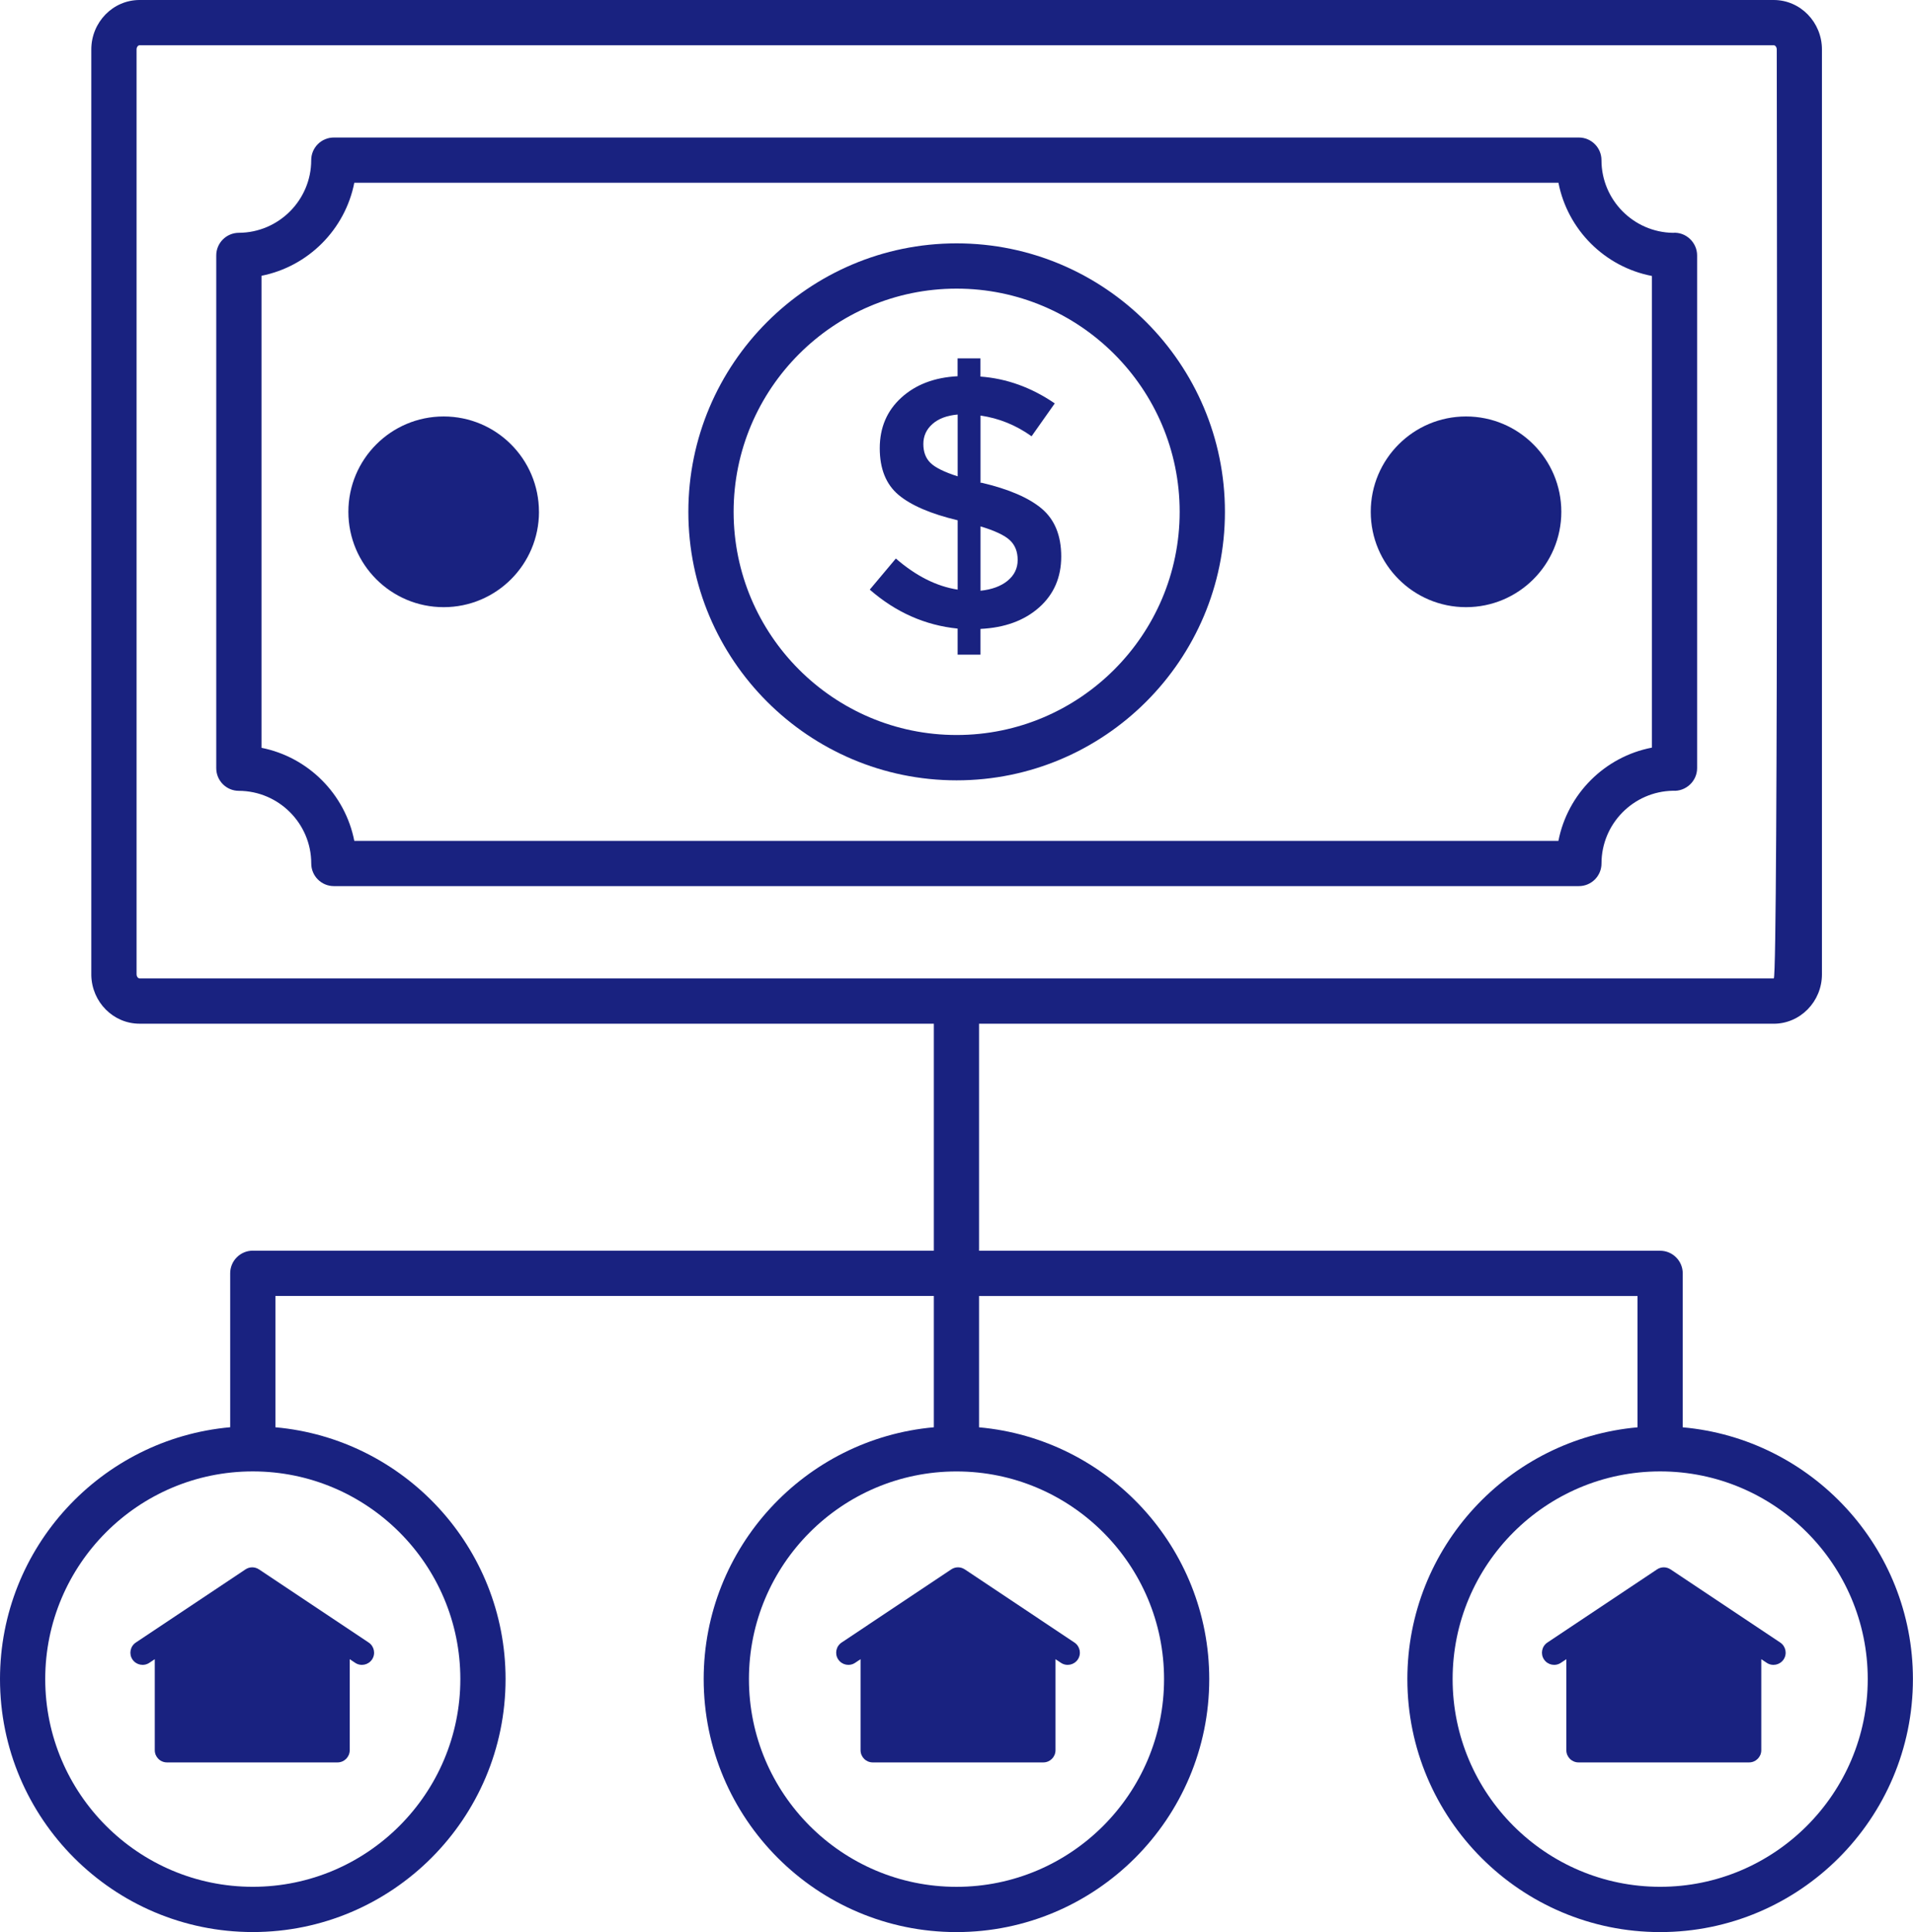
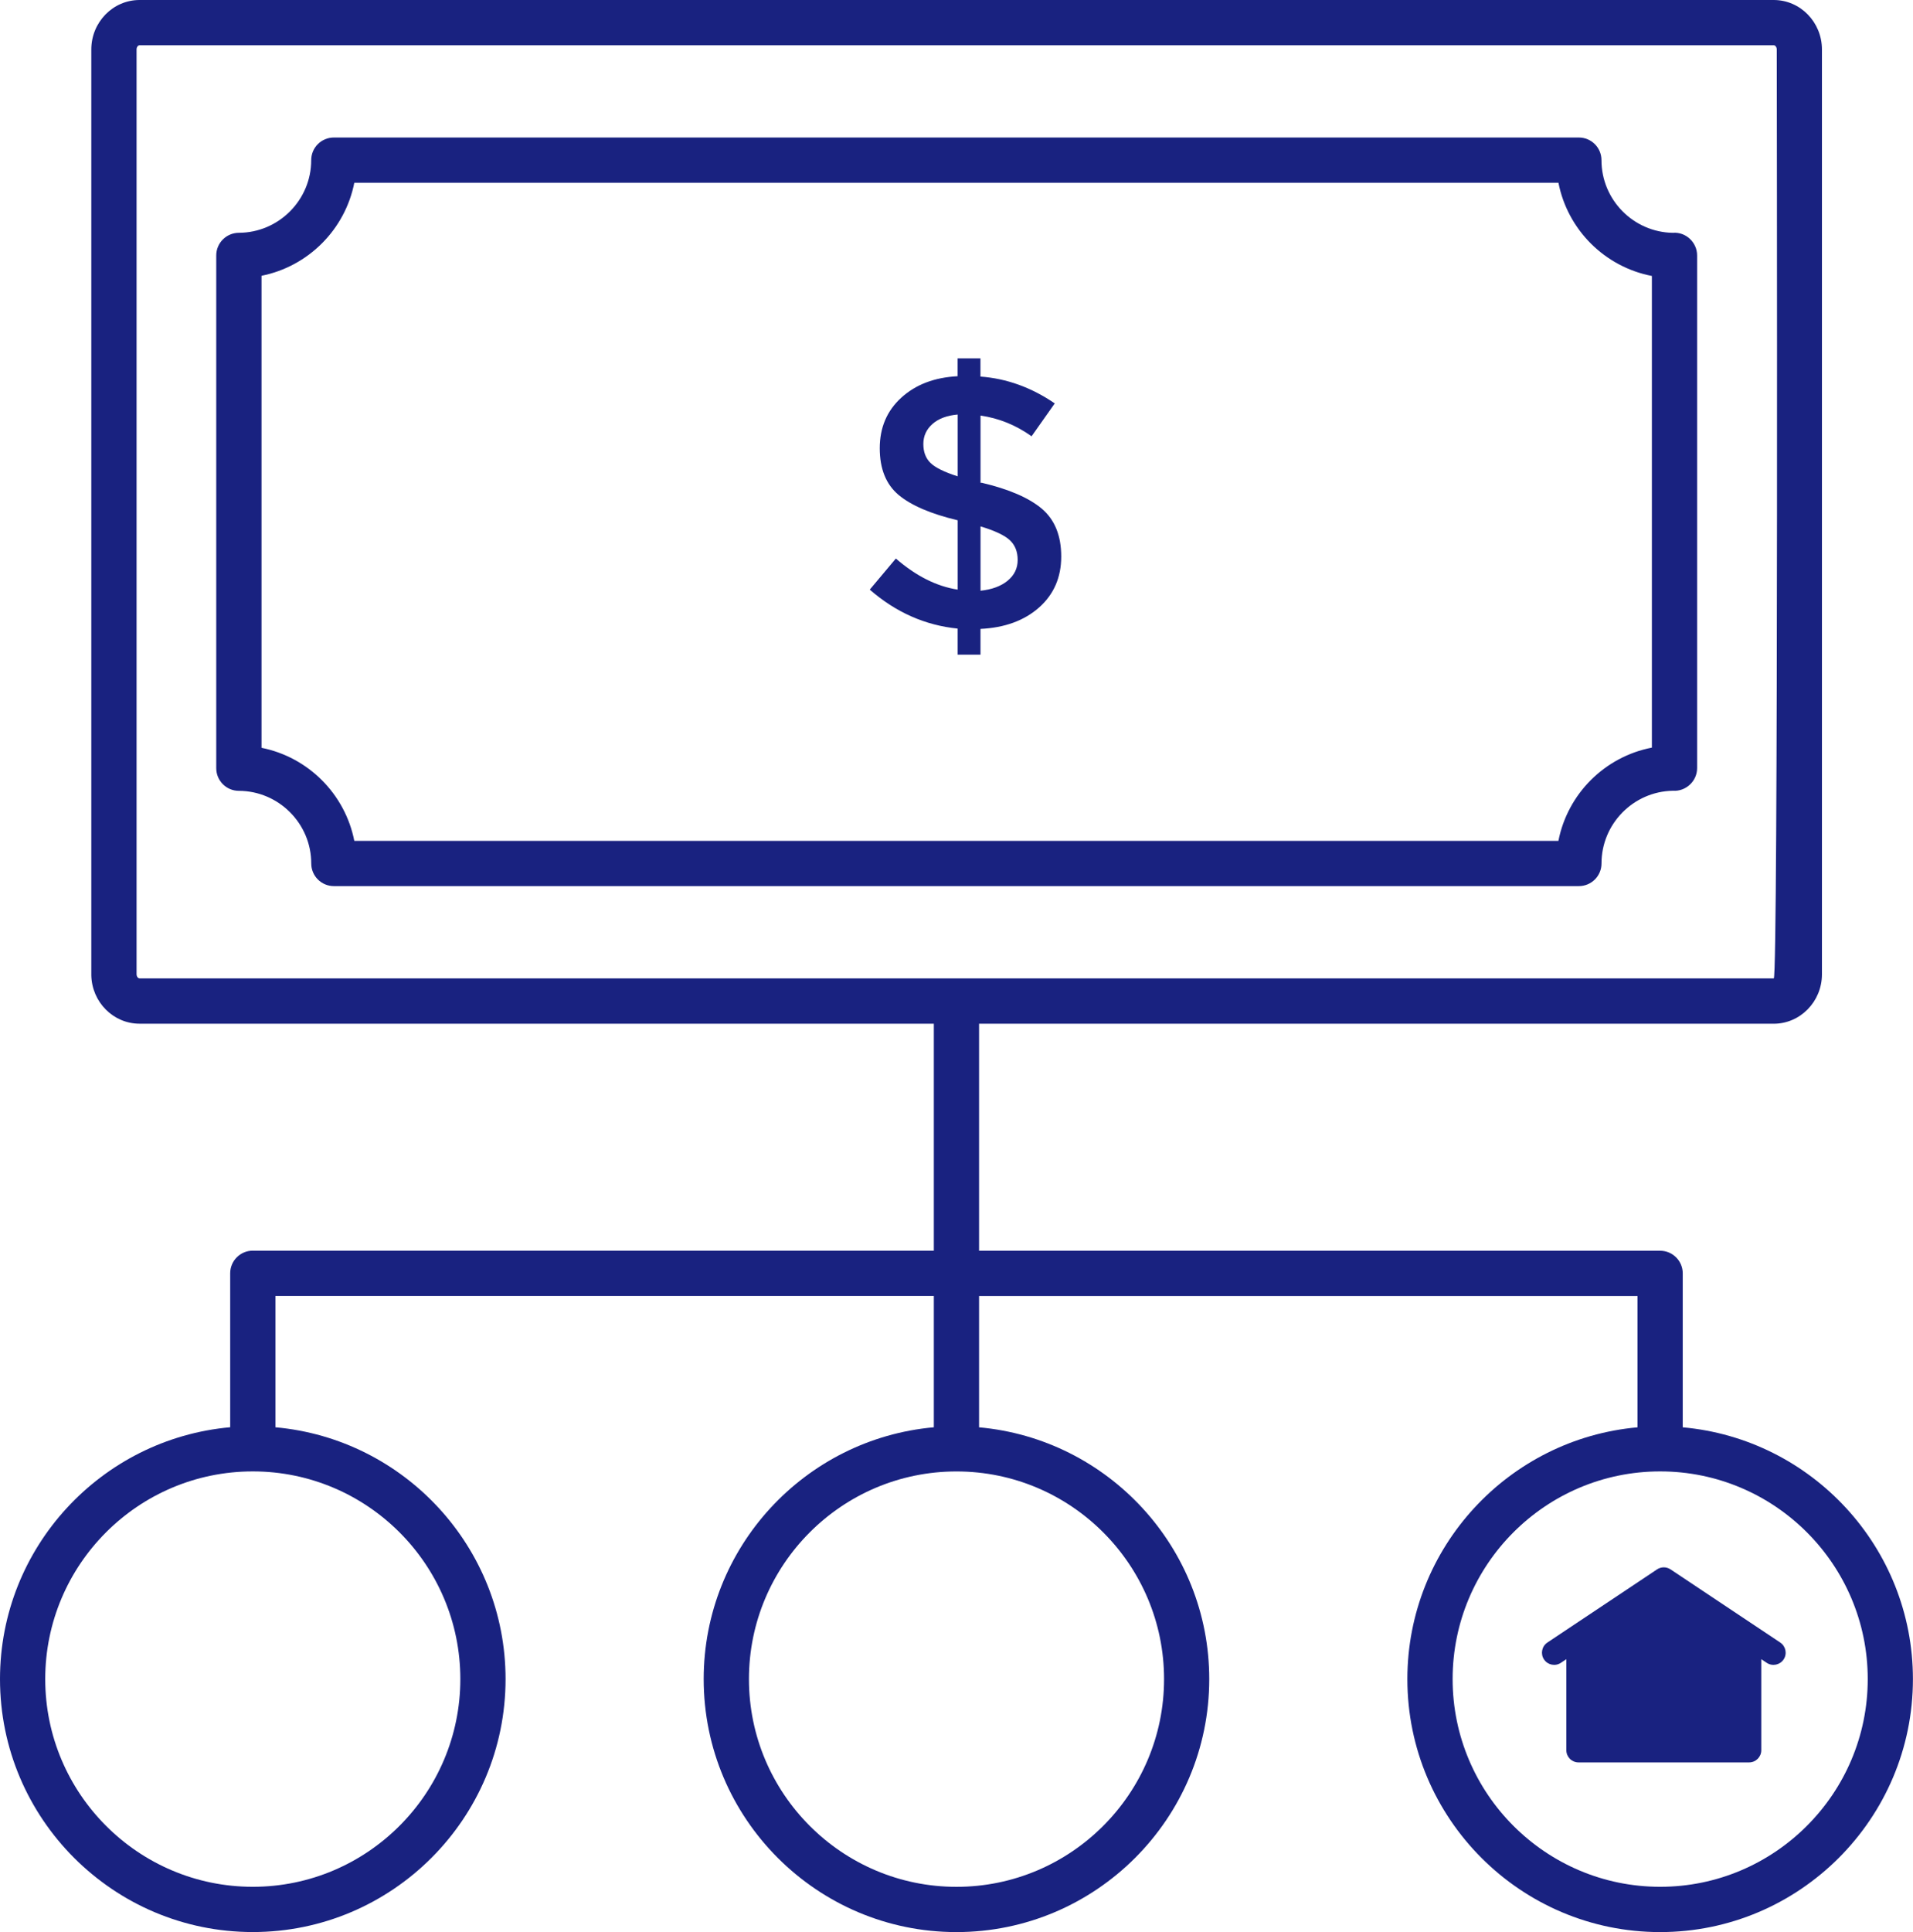
<svg xmlns="http://www.w3.org/2000/svg" width="311" height="314" viewBox="0 0 311 314" fill="none">
  <g clip-path="url(#clip0_3719_12055)">
    <path d="M41.098 203.256C39.069 203.256 37.422 204.904 37.422 206.934V231.954C16.48 233.827 0 251.458 0 272.882C0 295.554 18.433 313.994 41.098 313.994C63.763 313.994 82.191 295.548 82.191 272.882C82.191 251.458 65.717 233.827 44.775 231.96V210.617H151.815V231.96C130.873 233.827 114.399 251.458 114.399 272.882C114.399 295.56 132.832 314 155.491 314C178.15 314 196.59 295.554 196.59 272.887C196.59 251.464 180.11 233.833 159.168 231.966V210.623H266.214V231.966C245.272 233.833 228.798 251.464 228.798 272.887C228.798 295.56 247.231 314 269.89 314C292.549 314 310.988 295.554 310.988 272.887C310.988 251.464 294.509 233.833 273.566 231.966V206.945C273.566 204.916 271.919 203.268 269.89 203.268H159.168V166.376H288.353C292.676 166.376 296.197 162.768 296.197 158.339V8.037C296.197 3.608 292.682 0 288.353 0H22.688C18.364 0 14.844 3.608 14.844 8.037V158.391C14.844 158.431 14.844 158.472 14.844 158.512C14.942 162.86 18.416 166.37 22.688 166.37H151.815V203.262H41.098V203.256ZM74.838 272.882C74.838 291.489 59.705 306.639 41.098 306.639C22.491 306.639 7.353 291.501 7.353 272.882C7.353 254.262 22.485 239.13 41.098 239.13C59.699 239.13 74.838 254.268 74.838 272.882ZM303.642 272.882C303.642 291.489 288.509 306.639 269.896 306.639C251.283 306.639 236.156 291.501 236.156 272.882C236.156 254.262 251.289 239.13 269.896 239.13C288.503 239.13 303.642 254.268 303.642 272.882ZM22.688 159.004C22.457 159.004 22.202 158.726 22.202 158.327V8.032C22.202 7.633 22.457 7.355 22.688 7.355H288.364C288.595 7.355 288.85 7.639 288.85 8.037C288.85 8.795 289.116 159.009 288.364 159.009H22.688V159.004ZM155.497 239.136C174.098 239.136 189.243 254.274 189.243 272.887C189.243 291.501 174.104 306.645 155.497 306.645C136.89 306.645 121.757 291.507 121.757 272.887C121.757 254.268 136.89 239.136 155.497 239.136Z" fill="#192280" />
    <path d="M271.983 37.84C265.555 37.742 260.353 32.48 260.353 26.026C260.353 23.997 258.705 22.349 256.676 22.349H54.272C52.243 22.349 50.595 23.997 50.595 26.026C50.595 32.514 45.312 37.811 38.821 37.834C36.798 37.846 35.156 39.488 35.156 41.512V124.847C35.156 126.871 36.798 128.525 38.827 128.525C45.318 128.548 50.601 133.845 50.601 140.332C50.601 142.362 52.248 144.01 54.277 144.01H256.682C258.711 144.01 260.358 142.362 260.358 140.332C260.358 133.885 265.543 128.629 271.959 128.513C274.063 128.658 275.902 126.963 275.902 124.841V41.506C275.902 39.389 274.069 37.678 271.988 37.834L271.983 37.84ZM268.543 121.505C260.89 122.979 254.844 129.01 253.353 136.661H57.601C56.11 129.057 50.11 123.043 42.514 121.534V44.819C50.115 43.31 56.11 37.291 57.601 29.698H253.358C254.85 37.348 260.896 43.379 268.549 44.848V121.505H268.543Z" fill="#192280" />
-     <path d="M155.52 39.551C131.474 39.551 111.907 59.125 111.907 83.185C111.907 107.246 131.474 126.819 155.52 126.819C179.566 126.819 199.139 107.246 199.139 83.185C199.139 59.125 179.572 39.551 155.52 39.551V39.551ZM155.52 119.452C135.526 119.452 119.266 103.181 119.266 83.18C119.266 63.178 135.532 46.907 155.52 46.907C175.509 46.907 191.78 63.178 191.78 83.18C191.78 103.181 175.514 119.452 155.52 119.452Z" fill="#192280" />
    <path d="M159.578 78.461H159.405V67.538C162.387 67.966 165.156 69.082 167.705 70.903L171.474 65.561C167.676 62.964 163.647 61.513 159.393 61.201V58.24H155.676V61.143C151.919 61.339 148.867 62.496 146.532 64.624C144.191 66.752 143.023 69.498 143.023 72.846C143.023 76.194 144.046 78.721 146.075 80.427C148.11 82.133 151.312 83.509 155.688 84.555V95.825C152.243 95.288 148.896 93.599 145.642 90.772L141.399 95.825C145.618 99.503 150.381 101.619 155.682 102.157V106.396H159.399V102.209C163.347 102.018 166.52 100.856 168.925 98.728C171.324 96.6 172.526 93.836 172.526 90.448C172.526 87.059 171.48 84.48 169.393 82.694C167.306 80.918 164.035 79.502 159.584 78.455L159.578 78.461ZM155.688 77.414C153.52 76.72 152.046 75.992 151.272 75.234C150.497 74.477 150.11 73.453 150.11 72.158C150.11 70.863 150.607 69.776 151.59 68.909C152.578 68.035 153.936 67.526 155.688 67.37V77.414ZM163.821 94.374C162.734 95.264 161.266 95.808 159.405 96.005V85.55C161.728 86.244 163.312 86.996 164.168 87.788C165.023 88.586 165.445 89.656 165.445 91.009C165.445 92.362 164.896 93.489 163.815 94.374H163.821Z" fill="#192280" />
-     <path d="M253.827 83.179C253.827 91.737 246.89 98.676 238.335 98.676C229.78 98.676 222.844 91.737 222.844 83.179C222.844 74.621 229.78 67.683 238.335 67.683C246.89 67.683 253.827 74.621 253.827 83.179Z" fill="#192280" />
-     <path d="M87.624 83.179C87.624 91.737 80.688 98.676 72.127 98.676C63.566 98.676 56.636 91.737 56.636 83.179C56.636 74.621 63.572 67.683 72.127 67.683C80.682 67.683 87.618 74.621 87.618 83.179" fill="#192280" />
-     <path fill-rule="evenodd" clip-rule="evenodd" d="M42.104 255.055C41.439 254.609 40.572 254.609 39.907 255.055L22.081 266.943C21.173 267.55 20.925 268.782 21.532 269.69C22.139 270.598 23.37 270.846 24.277 270.239L25.162 269.649V284.441C25.162 285.534 26.046 286.424 27.145 286.424H54.873C55.965 286.424 56.855 285.539 56.855 284.441V269.649L57.74 270.239C58.647 270.846 59.879 270.598 60.486 269.69C61.093 268.782 60.844 267.55 59.936 266.943L42.11 255.055H42.104Z" fill="#192280" />
-     <path fill-rule="evenodd" clip-rule="evenodd" d="M156.844 255.055C156.179 254.609 155.312 254.609 154.647 255.055L136.821 266.943C135.913 267.55 135.665 268.782 136.272 269.69C136.879 270.598 138.11 270.846 139.017 270.239L139.902 269.649V284.441C139.902 285.534 140.786 286.424 141.884 286.424H169.613C170.705 286.424 171.595 285.539 171.595 284.441V269.649L172.48 270.239C173.387 270.846 174.618 270.598 175.225 269.69C175.832 268.782 175.584 267.55 174.676 266.943L156.85 255.055H156.844Z" fill="#192280" />
    <path fill-rule="evenodd" clip-rule="evenodd" d="M271.584 255.055C270.919 254.609 270.052 254.609 269.387 255.055L251.561 266.943C250.653 267.55 250.405 268.782 251.012 269.69C251.618 270.598 252.85 270.846 253.757 270.239L254.642 269.649V284.441C254.642 285.534 255.526 286.424 256.624 286.424H284.353C285.445 286.424 286.335 285.539 286.335 284.441V269.649L287.22 270.239C288.127 270.846 289.358 270.598 289.965 269.69C290.572 268.782 290.324 267.55 289.416 266.943L271.59 255.055H271.584Z" fill="#192280" />
  </g>
  <defs>
    <clipPath id="clip0_3719_12055">
      <rect width="311" height="314" fill="white" />
    </clipPath>
  </defs>
</svg>